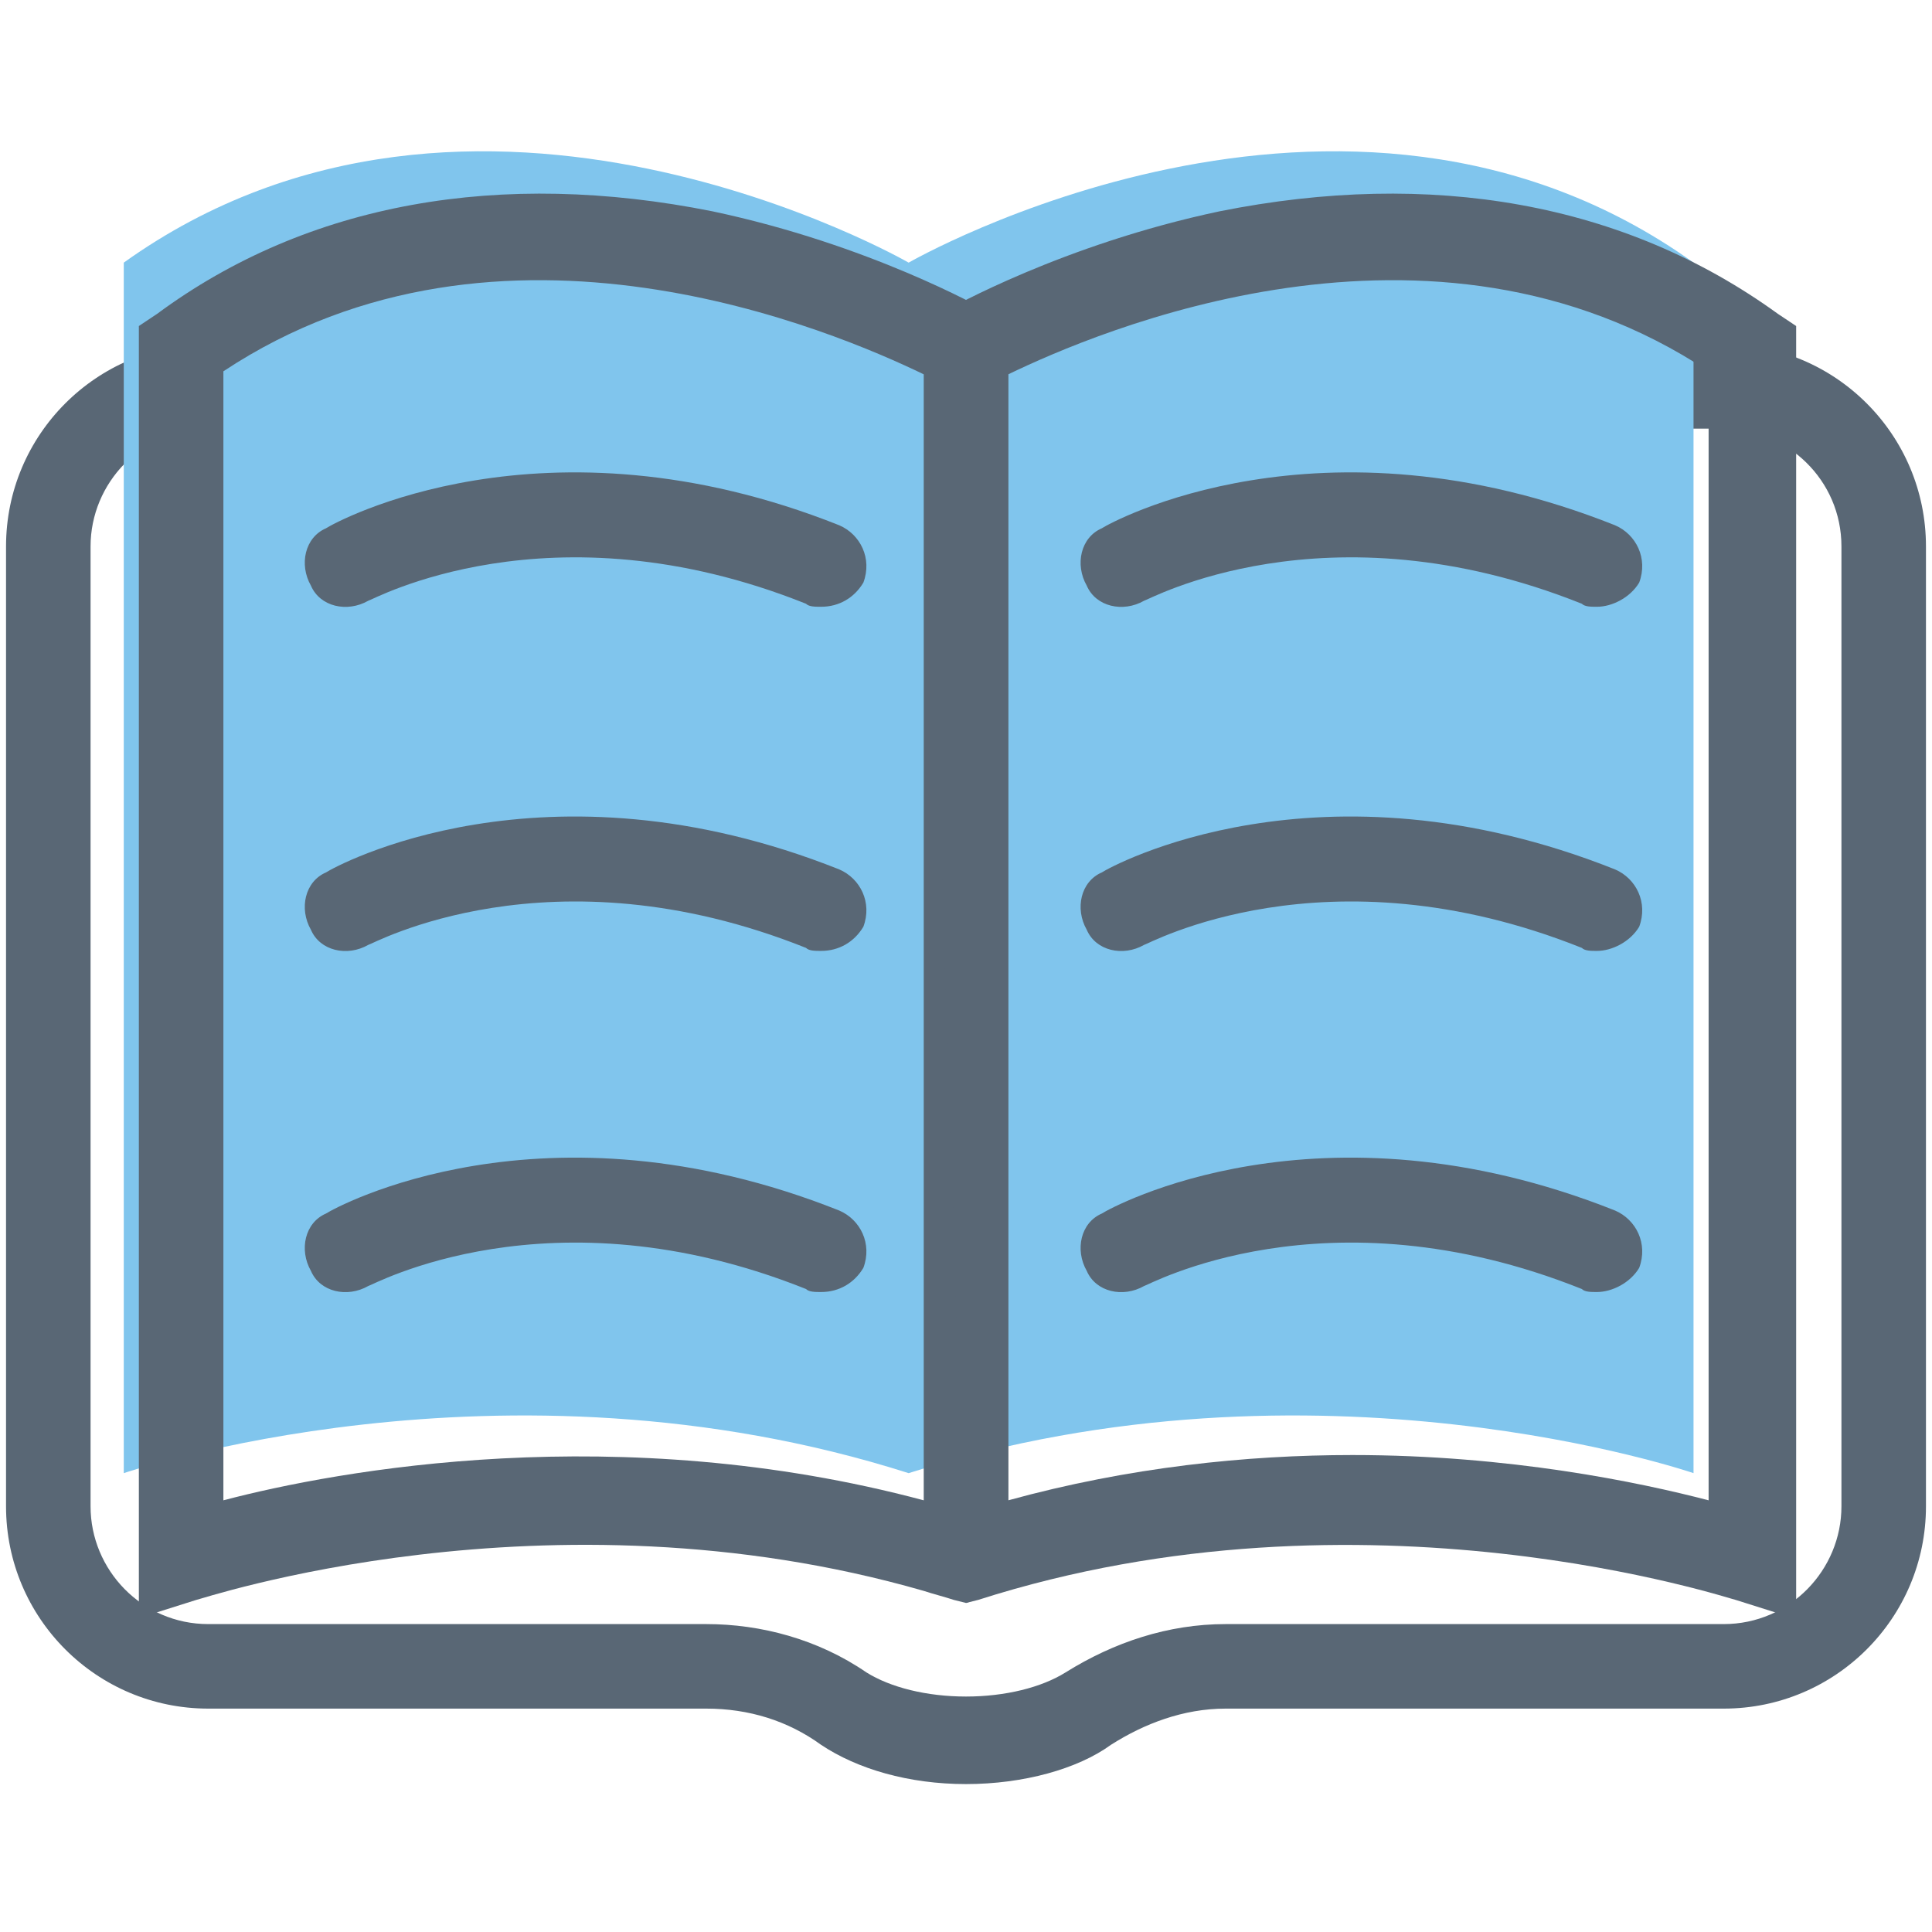
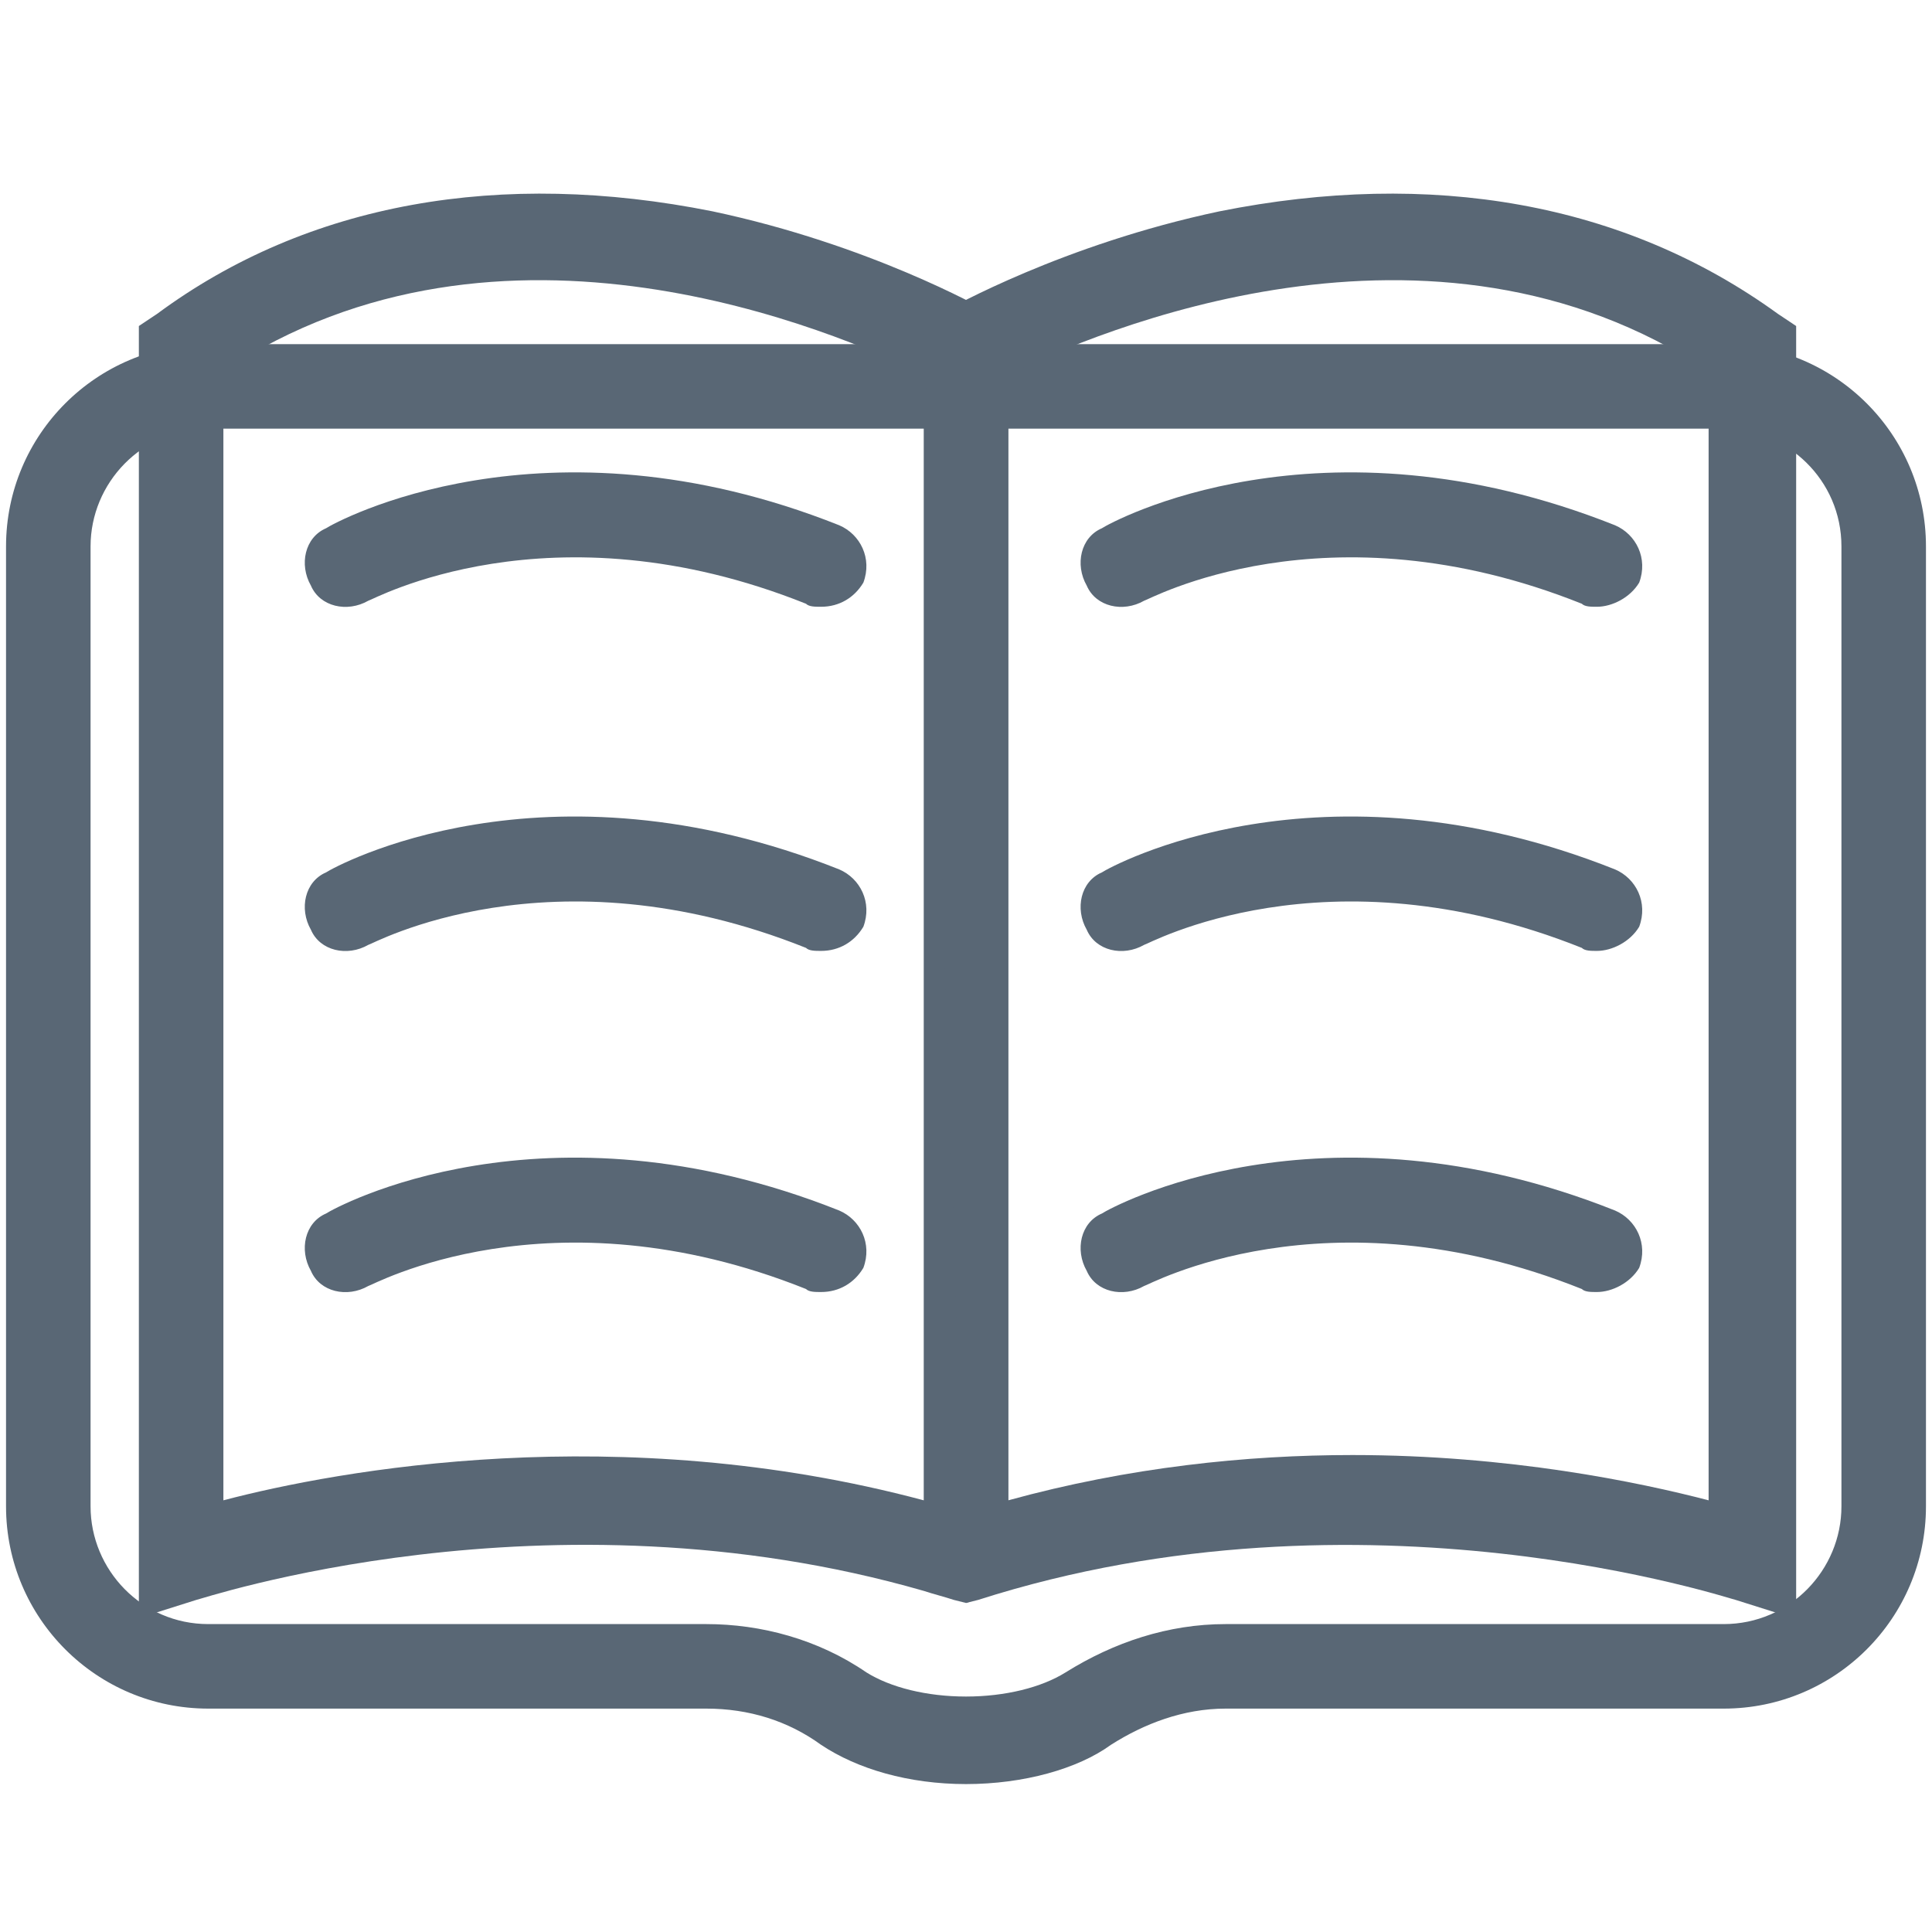
<svg xmlns="http://www.w3.org/2000/svg" version="1.1" id="Layer_1" x="0px" y="0px" viewBox="0 0 64 64" style="enable-background:new 0 0 64 64;" xml:space="preserve">
  <style type="text/css">
	.st0{fill:#596775;}
	.st1{fill:#80C5ED;}
</style>
  <g>
    <g>
      <path class="st0" d="M57.1,14.2c2.1,0,3.9,1.7,3.9,3.9v31.8c0,2.1-1.7,3.9-3.9,3.9H40.6c-1.9,0-3.7,0.6-5.3,1.6    c-0.8,0.5-2,0.8-3.3,0.8s-2.5-0.3-3.3-0.8c-1.6-1.1-3.5-1.6-5.3-1.6H6.9C4.7,53.8,3,52,3,49.9V18.1c0-2.1,1.7-3.9,3.9-3.9H57.1     M57.1,11.4H6.9c-3.7,0-6.7,3-6.7,6.7v31.8c0,3.7,3,6.7,6.7,6.7h16.5c1.4,0,2.7,0.4,3.8,1.2c1.2,0.8,2.9,1.3,4.8,1.3    s3.7-0.5,4.8-1.3c1.1-0.7,2.4-1.2,3.8-1.2h16.5c3.7,0,6.7-3,6.7-6.7V18.1C63.8,14.4,60.8,11.4,57.1,11.4L57.1,11.4z" />
    </g>
-     <path class="st1" d="M30.1,8.7c0,0-14.4-8.3-26,0v40.1c0,0,12.5-4.3,26,0c13.5-4.3,26,0,26,0V8.7C44.5,0.4,30.1,8.7,30.1,8.7z" />
    <g>
      <path class="st0" d="M4.6,53.6V10.8l0.6-0.4C10.2,6.7,16.6,5.6,23.6,7c5.2,1.1,8.9,3.2,9.1,3.3l0.7,0.4v41.9L32,53.1l-0.4-0.1    c-0.3-0.1-0.7-0.2-1-0.3c-12.5-3.6-24,0.3-24.1,0.3L4.6,53.6z M7.4,12.3v37.4c3.8-1,13.1-2.7,23.2,0V12.4    C27.7,11,16.6,6.2,7.4,12.3z" />
    </g>
    <g>
      <path class="st0" d="M59.4,53.6l-1.9-0.6c-0.1,0-12.3-4.1-25.1,0L32,53.1l-1.4-42.4l0.7-0.4c0.2-0.1,3.9-2.2,9.1-3.3    c7-1.4,13.4-0.3,18.5,3.4l0.6,0.4V53.6z M44.8,48.2c5.2,0,9.5,0.9,11.8,1.5V12.3c-9.2-6.1-20.3-1.3-23.2,0.1v37.3    C37.4,48.6,41.3,48.2,44.8,48.2z" />
    </g>
    <g>
      <path class="st0" d="M27.2,20.1c-0.2,0-0.4,0-0.5-0.1c-8.5-3.4-14.4-0.1-14.5-0.1c-0.7,0.4-1.6,0.2-1.9-0.5    c-0.4-0.7-0.2-1.6,0.5-1.9c0.3-0.2,7.2-4,17-0.1c0.7,0.3,1.1,1.1,0.8,1.9C28.3,19.8,27.8,20.1,27.2,20.1z" />
    </g>
    <g>
      <path class="st0" d="M27.2,31.5c-0.2,0-0.4,0-0.5-0.1c-8.5-3.4-14.4-0.1-14.5-0.1c-0.7,0.4-1.6,0.2-1.9-0.5    c-0.4-0.7-0.2-1.6,0.5-1.9c0.3-0.2,7.2-4,17-0.1c0.7,0.3,1.1,1.1,0.8,1.9C28.3,31.2,27.8,31.5,27.2,31.5z" />
    </g>
    <g>
      <path class="st0" d="M27.2,42.8c-0.2,0-0.4,0-0.5-0.1c-8.5-3.4-14.4-0.1-14.5-0.1c-0.7,0.4-1.6,0.2-1.9-0.5    c-0.4-0.7-0.2-1.6,0.5-1.9c0.3-0.2,7.2-4,17-0.1c0.7,0.3,1.1,1.1,0.8,1.9C28.3,42.5,27.8,42.8,27.2,42.8z" />
    </g>
    <g>
      <path class="st0" d="M52.9,20.1c-0.2,0-0.4,0-0.5-0.1c-8.5-3.4-14.4-0.1-14.5-0.1c-0.7,0.4-1.6,0.2-1.9-0.5    c-0.4-0.7-0.2-1.6,0.5-1.9c0.3-0.2,7.2-4,17-0.1c0.7,0.3,1.1,1.1,0.8,1.9C54,19.8,53.4,20.1,52.9,20.1z" />
    </g>
    <g>
      <path class="st0" d="M52.9,31.5c-0.2,0-0.4,0-0.5-0.1c-8.5-3.4-14.4-0.1-14.5-0.1c-0.7,0.4-1.6,0.2-1.9-0.5    c-0.4-0.7-0.2-1.6,0.5-1.9c0.3-0.2,7.2-4,17-0.1c0.7,0.3,1.1,1.1,0.8,1.9C54,31.2,53.4,31.5,52.9,31.5z" />
    </g>
    <g>
      <path class="st0" d="M52.9,42.8c-0.2,0-0.4,0-0.5-0.1c-8.5-3.4-14.4-0.1-14.5-0.1c-0.7,0.4-1.6,0.2-1.9-0.5    c-0.4-0.7-0.2-1.6,0.5-1.9c0.3-0.2,7.2-4,17-0.1c0.7,0.3,1.1,1.1,0.8,1.9C54,42.5,53.4,42.8,52.9,42.8z" />
    </g>
  </g>
</svg>